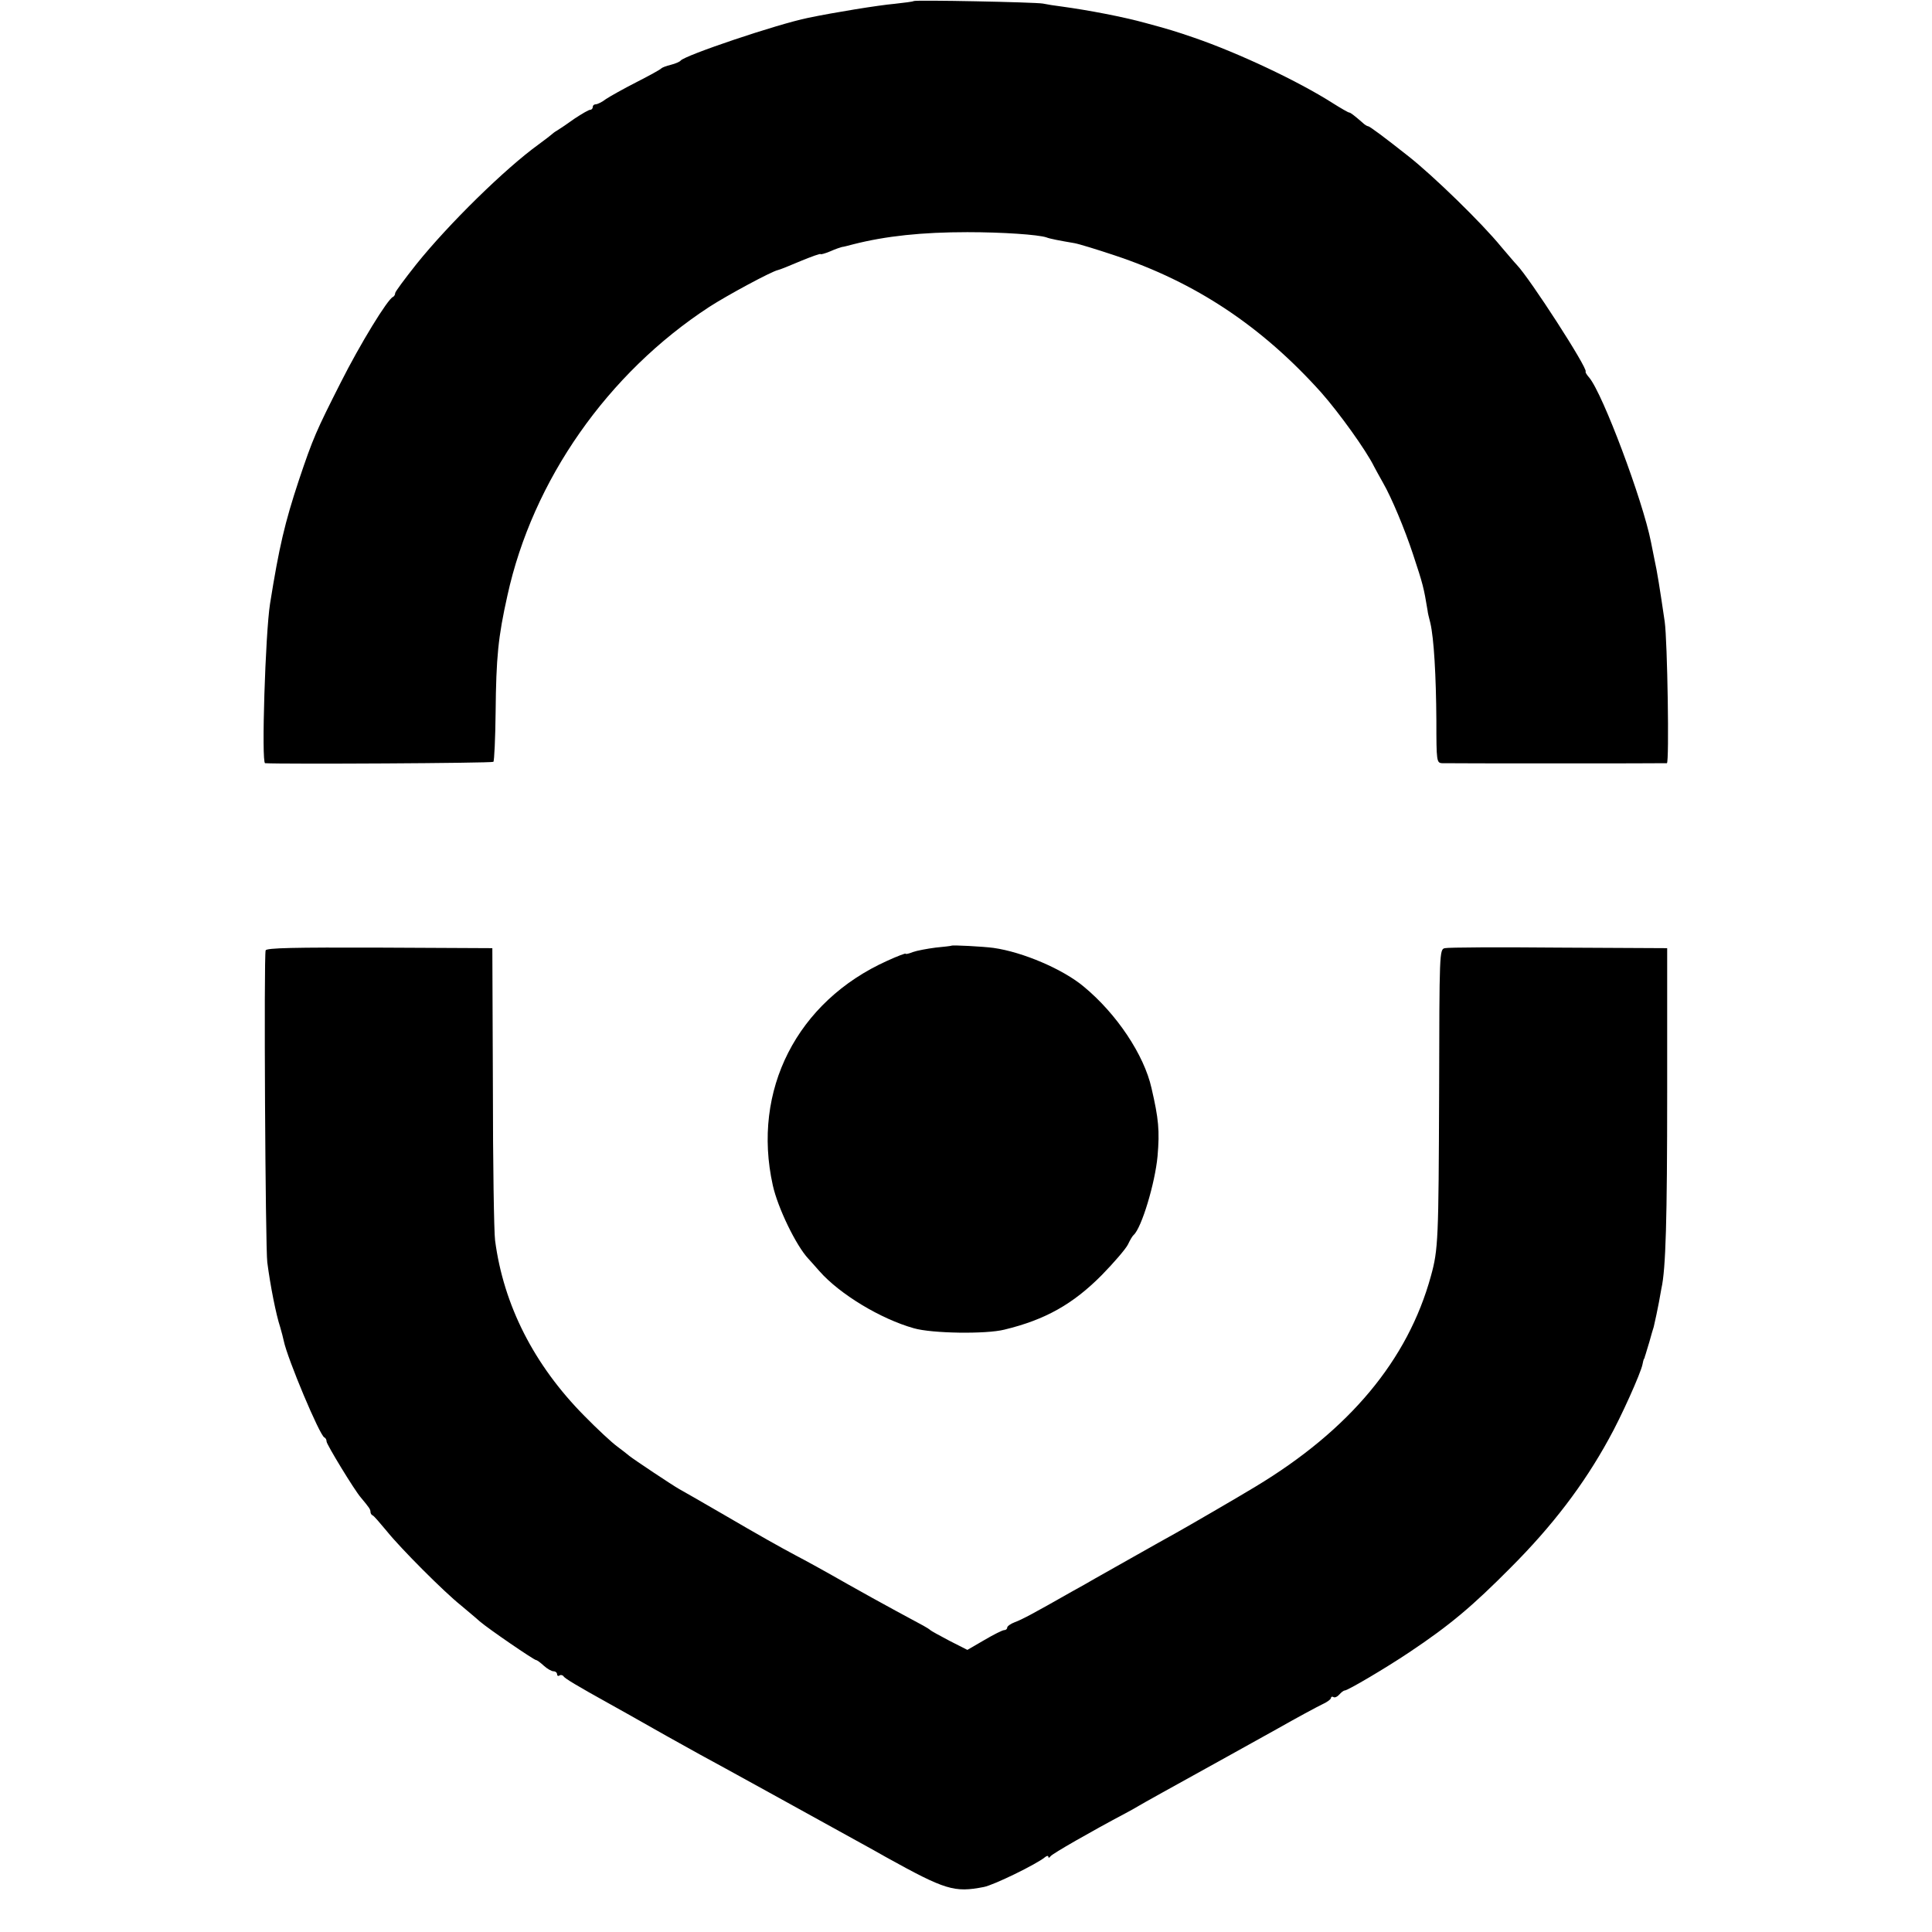
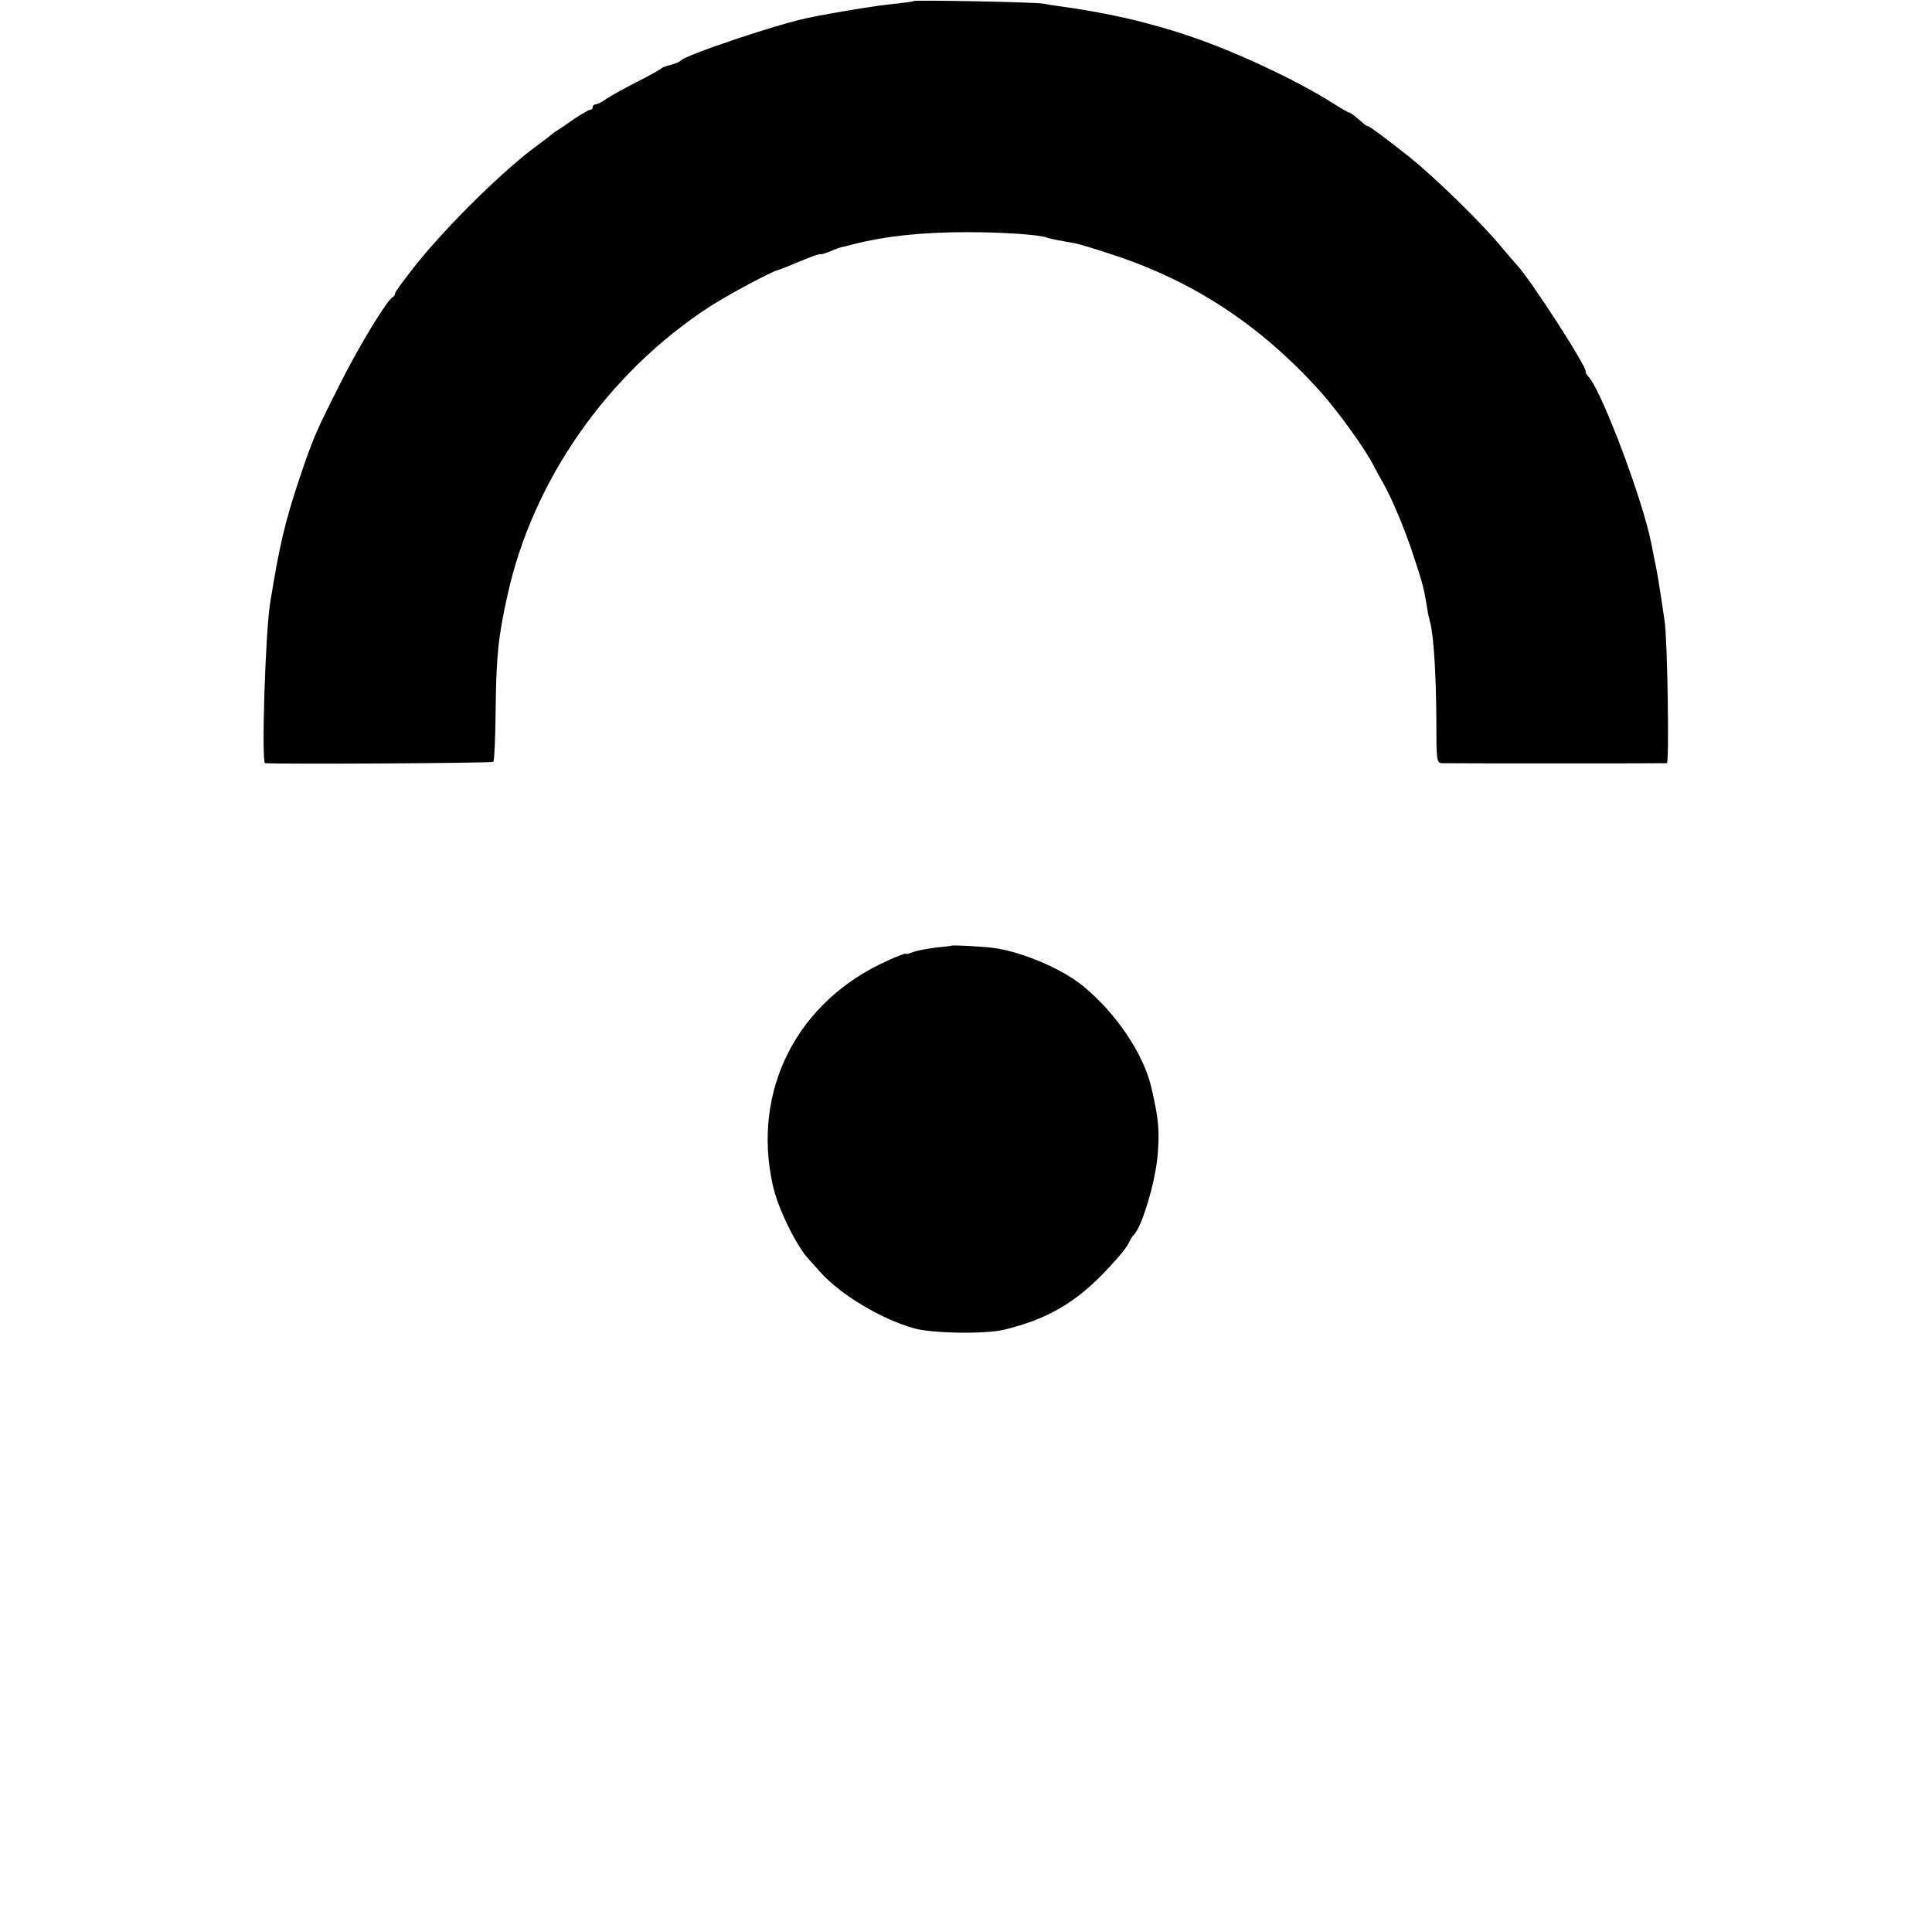
<svg xmlns="http://www.w3.org/2000/svg" version="1.0" width="704pt" height="704pt" viewBox="0 0 704 704" preserveAspectRatio="xMidYMid meet">
  <g transform="translate(0,704) scale(0.1,-0.1)" fill="#000000" stroke="none">
    <path d="M3329 7036 c-2 -2 -34 -6 -70 -10 -57 -5 -218 -31 -314 -51 -113 -23 -451 -137 -465 -156 -3 -4 -19 -11 -35 -15 -17 -4 -32 -10 -35 -13 -3 -4 -43 -26 -90 -50 -47 -24 -97 -52 -112 -62 -14 -11 -31 -19 -37 -19 -6 0 -11 -4 -11 -10 0 -5 -4 -10 -9 -10 -6 0 -31 -15 -57 -32 -25 -18 -53 -37 -63 -43 -9 -5 -18 -12 -21 -15 -3 -3 -24 -19 -47 -36 -122 -88 -328 -290 -446 -437 -42 -53 -77 -100 -77 -105 0 -6 -4 -12 -8 -14 -19 -7 -120 -172 -191 -313 -88 -174 -100 -200 -152 -355 -51 -154 -72 -243 -105 -450 -17 -107 -32 -580 -18 -581 62 -4 826 0 832 5 3 4 7 85 8 181 2 200 9 273 43 425 92 420 365 810 736 1052 65 42 226 129 250 134 6 1 43 16 83 33 39 16 72 28 72 25 0 -2 16 2 35 10 20 9 39 15 43 16 4 0 23 5 42 10 118 30 250 44 415 44 129 0 258 -9 288 -19 12 -5 49 -12 102 -21 17 -3 82 -23 145 -44 296 -98 538 -259 755 -501 66 -75 163 -210 192 -269 4 -8 19 -35 33 -60 30 -52 78 -166 109 -260 36 -109 39 -120 53 -205 0 -5 5 -26 10 -45 13 -55 21 -192 22 -357 0 -147 1 -153 21 -154 25 -1 807 -1 819 0 9 1 2 446 -8 516 -18 123 -28 185 -37 225 -5 25 -11 54 -13 65 -30 152 -176 541 -225 599 -9 10 -15 20 -13 22 8 12 -203 339 -251 389 -7 7 -32 37 -57 66 -71 87 -247 258 -337 329 -86 68 -142 110 -148 110 -3 0 -13 6 -20 13 -30 26 -44 37 -49 37 -3 0 -31 16 -61 35 -124 79 -342 182 -505 238 -64 22 -93 31 -175 53 -83 23 -210 47 -305 60 -25 3 -56 8 -70 11 -27 5 -466 14 -471 9z" />
    <path d="M3467 3594 c-1 -1 -27 -4 -58 -7 -31 -4 -68 -11 -82 -16 -15 -6 -27 -9 -27 -6 0 2 -30 -9 -67 -26 -329 -148 -494 -472 -417 -818 18 -82 85 -220 129 -267 5 -6 24 -26 41 -46 74 -84 223 -174 344 -208 65 -19 263 -22 330 -5 149 36 250 93 355 199 44 45 87 95 95 111 8 17 17 32 21 35 29 26 78 189 87 287 8 93 4 136 -22 248 -27 121 -127 271 -247 370 -75 63 -222 126 -329 141 -37 5 -149 11 -153 8z" />
-     <path d="M968 3577 c-7 -19 -1 -1086 6 -1137 11 -85 32 -191 47 -236 5 -17 11 -40 13 -50 13 -64 131 -345 148 -352 5 -2 8 -9 8 -15 0 -10 102 -178 125 -204 30 -36 35 -43 35 -52 0 -5 3 -11 8 -13 4 -1 27 -28 52 -58 49 -61 207 -220 271 -271 22 -19 53 -44 67 -57 34 -29 195 -139 205 -141 4 0 17 -10 29 -21 12 -11 28 -20 35 -20 7 0 13 -5 13 -11 0 -5 4 -8 9 -4 5 3 12 1 15 -4 6 -8 47 -33 166 -99 25 -14 97 -54 160 -90 63 -36 140 -78 170 -95 49 -26 451 -248 585 -322 28 -15 70 -39 95 -53 215 -119 247 -129 355 -108 36 7 190 82 222 108 7 6 13 7 13 2 0 -5 4 -4 8 2 6 9 151 92 272 156 19 10 42 23 50 28 13 8 103 58 320 178 25 14 106 59 180 100 74 42 150 83 167 91 18 8 33 19 33 24 0 4 4 6 9 3 5 -3 14 1 21 9 7 8 16 15 20 15 11 0 150 82 235 139 150 100 232 170 369 308 153 153 267 303 358 469 45 80 117 241 123 272 2 10 4 18 5 20 2 1 3 5 4 10 2 4 8 27 16 52 7 25 14 50 16 55 6 26 14 63 19 90 3 17 7 39 9 50 16 70 21 252 21 715 l0 525 -395 2 c-217 2 -404 1 -415 -2 -20 -4 -20 -13 -21 -527 -2 -533 -3 -571 -30 -668 -84 -306 -297 -561 -639 -767 -64 -39 -247 -145 -290 -169 -27 -15 -97 -54 -155 -87 -58 -33 -121 -68 -140 -79 -19 -11 -57 -33 -85 -48 -137 -78 -182 -102 -207 -111 -16 -6 -28 -15 -28 -20 0 -5 -5 -9 -11 -9 -6 0 -38 -16 -72 -36 l-62 -36 -65 33 c-36 19 -67 36 -70 39 -3 3 -14 10 -25 16 -11 6 -56 30 -100 54 -75 41 -97 53 -177 98 -77 44 -155 87 -188 104 -58 31 -128 70 -270 153 -74 43 -144 83 -155 89 -25 14 -166 108 -182 121 -6 5 -26 21 -45 35 -18 13 -72 63 -119 111 -183 185 -294 403 -325 639 -4 30 -8 282 -8 560 l-2 505 -411 2 c-310 1 -412 -1 -415 -10z" />
  </g>
</svg>